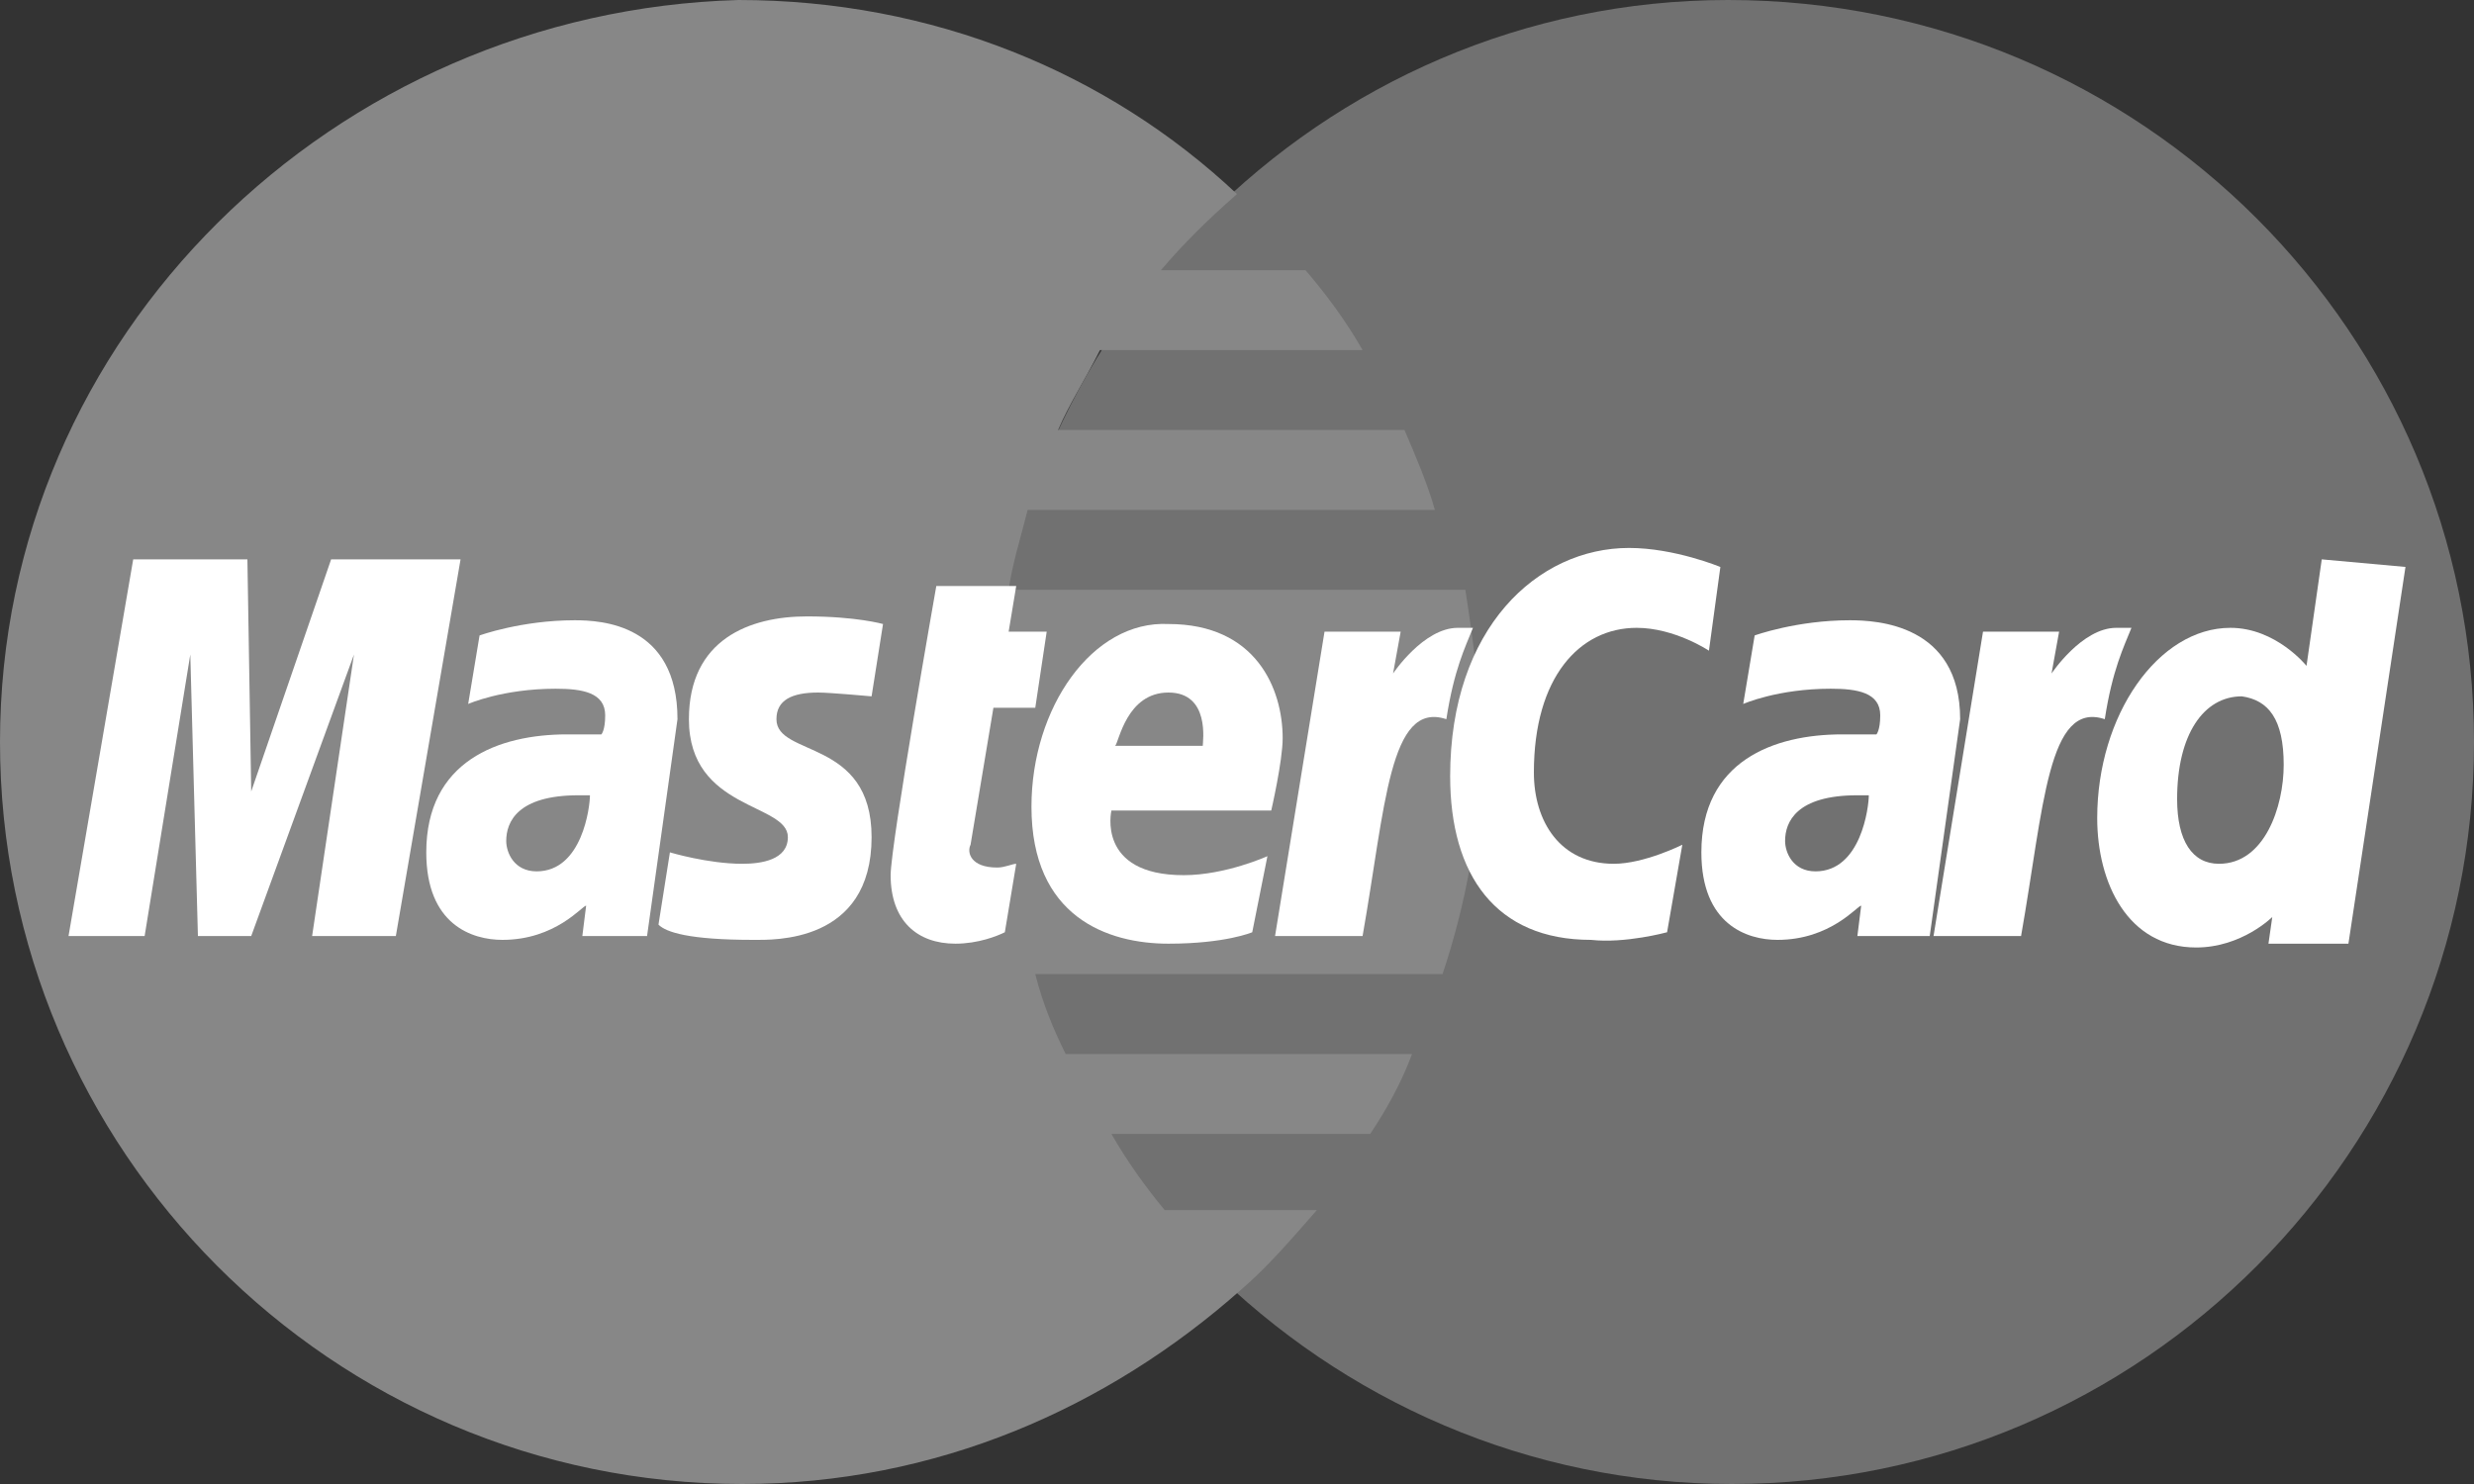
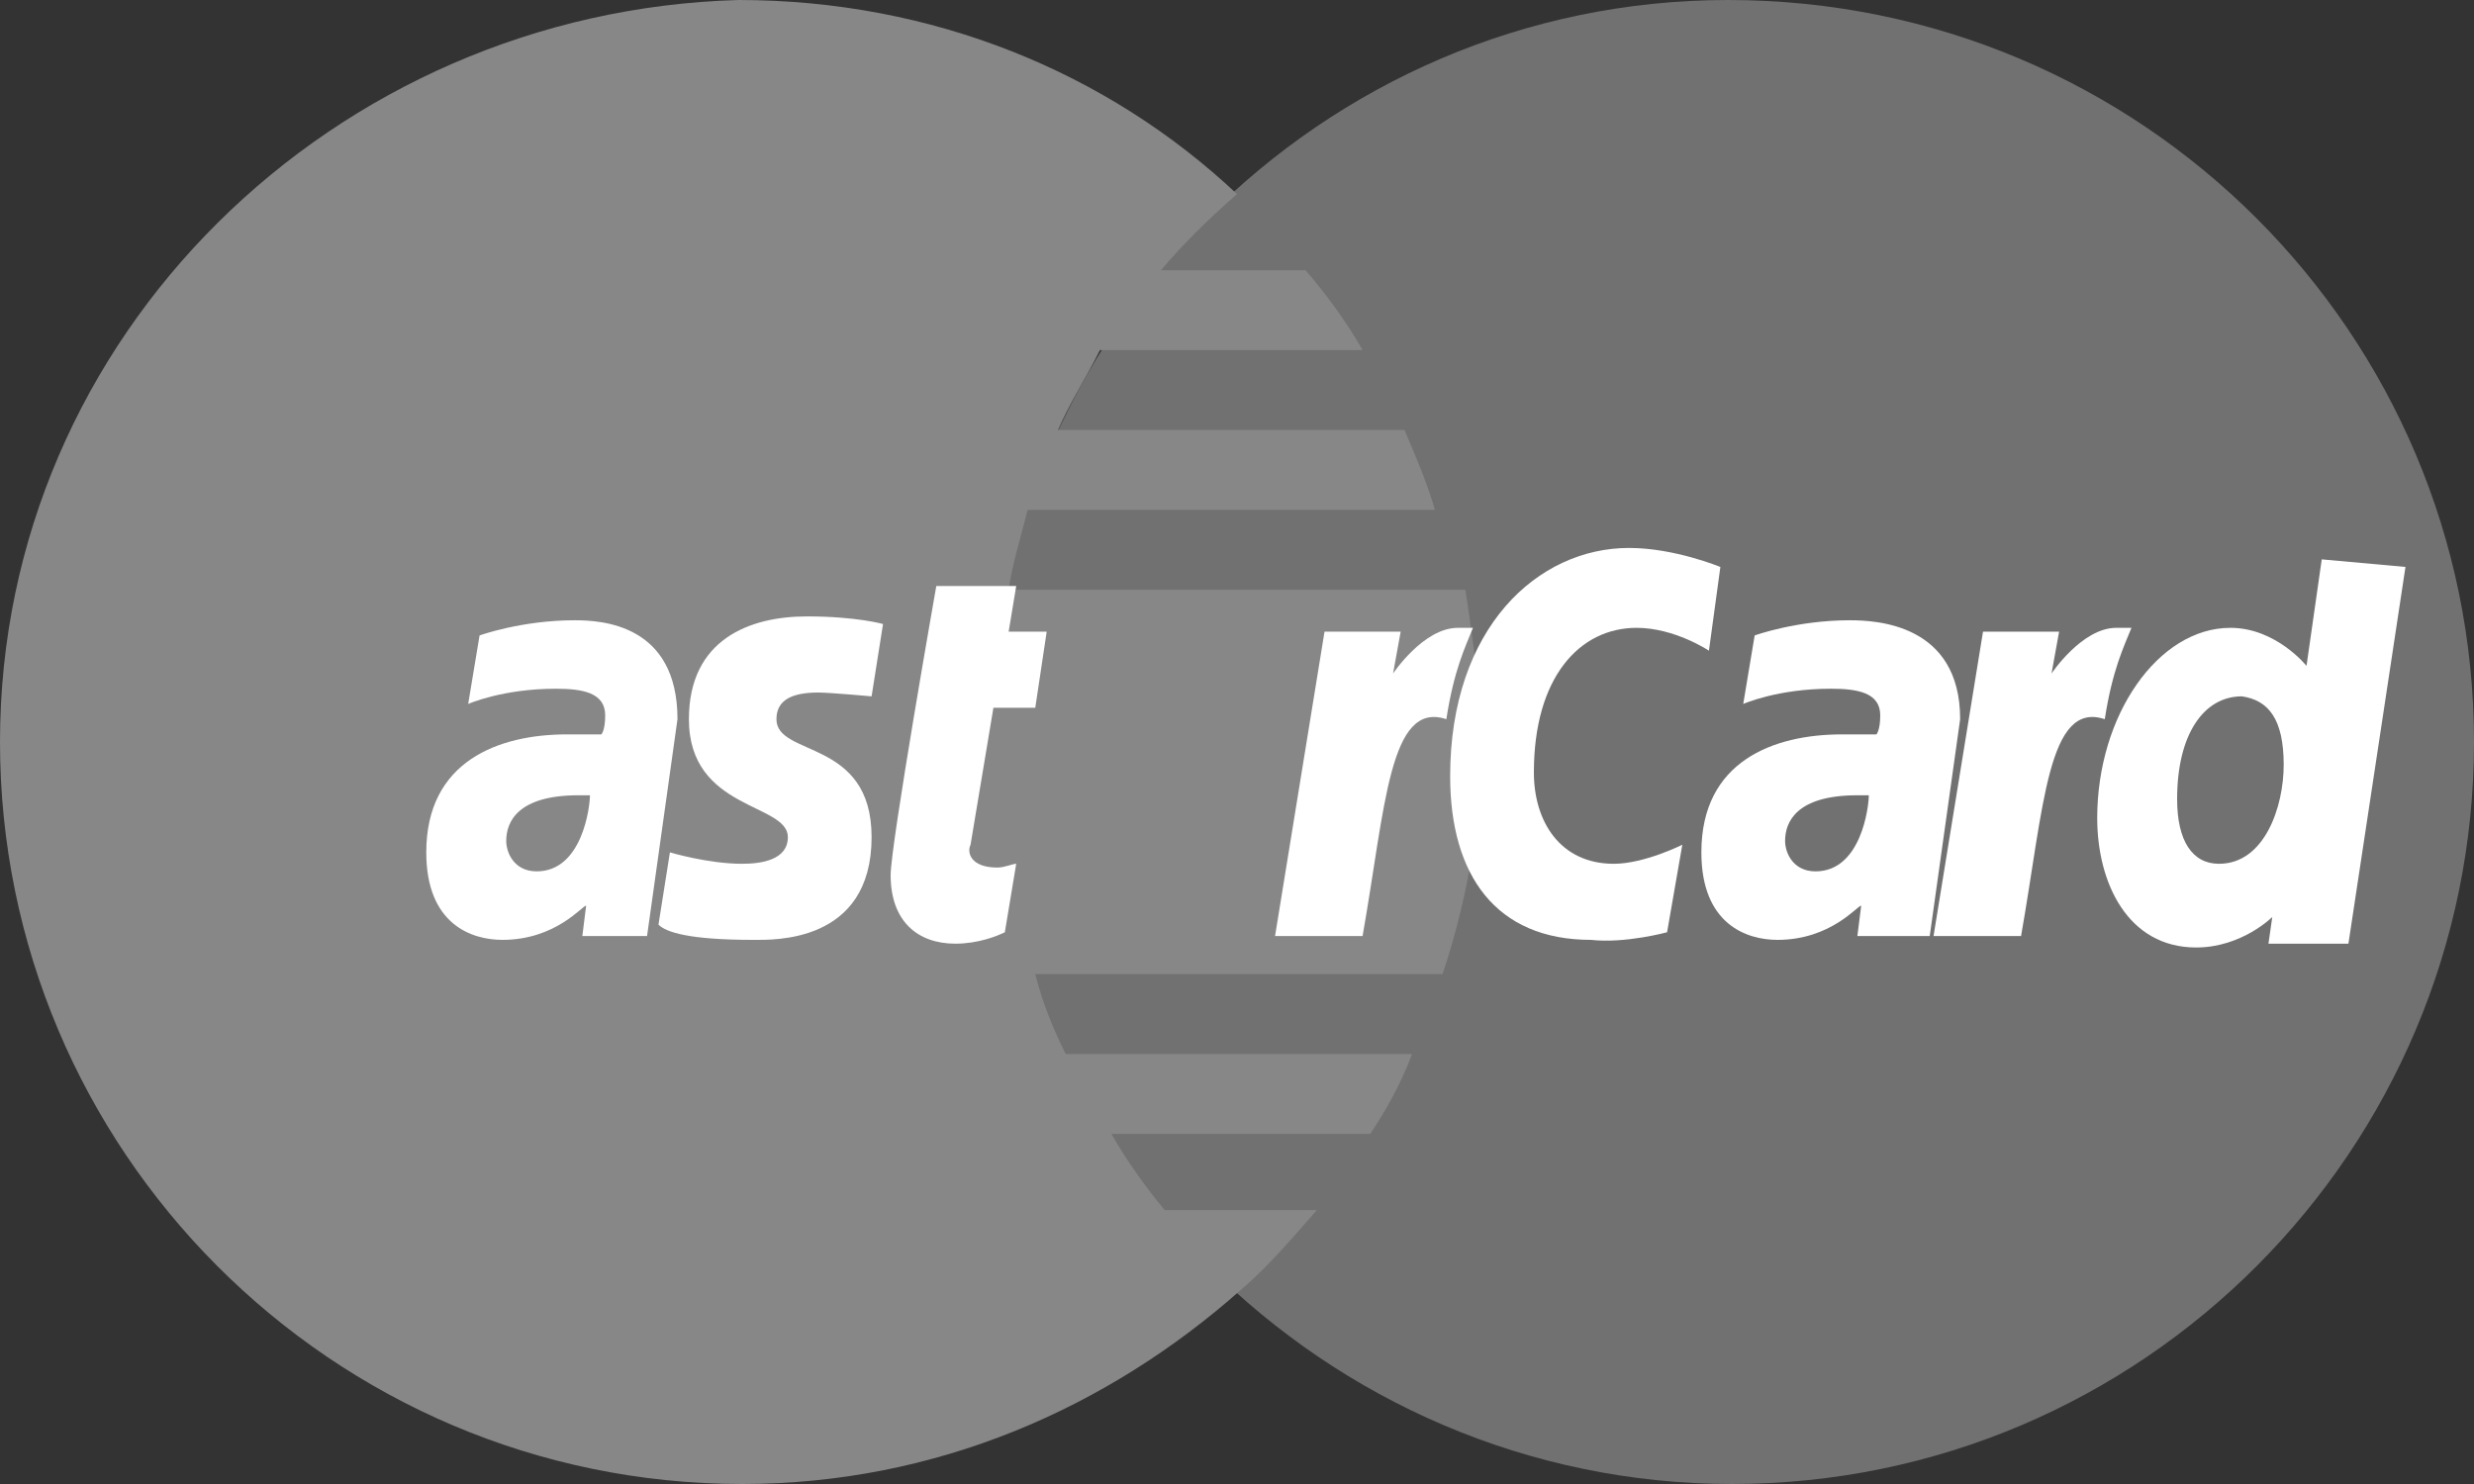
<svg xmlns="http://www.w3.org/2000/svg" width="50" height="30" viewBox="0 0 50 30" fill="none">
  <rect x="0" y="0" width="50" height="30" fill="#333333" stroke="none" />
  <path d="M50 15C50 23.231 43.308 30 35 30C26.769 30 20 23.231 20 15C20 6.769 26.692 0 34.923 0C43.308 0 50 6.769 50 15Z" fill="#717171" />
  <path d="M29.923 15.077C29.923 14 29.769 12.923 29.615 11.923H20.385C20.462 11.385 20.615 10.923 20.769 10.308H29C28.846 9.769 28.615 9.231 28.385 8.692H21.385C21.615 8.154 21.923 7.692 22.231 7.077H27.538C27.231 6.538 26.846 6 26.385 5.462H23.462C23.923 4.923 24.385 4.462 25 3.923C22.385 1.462 18.846 0 14.923 0C6.769 0.231 0 6.769 0 15C0 23.231 6.692 30 15 30C18.923 30 22.385 28.462 25.077 26.077C25.615 25.615 26.077 25.077 26.615 24.462H23.538C23.154 24 22.769 23.462 22.462 22.923H27.692C28 22.462 28.308 21.923 28.538 21.308H21.538C21.308 20.846 21.077 20.308 20.923 19.692H29.154C29.615 18.308 29.923 16.769 29.923 15.077Z" fill="#878787" />
  <path d="M20.308 18.846L20.538 17.462C20.462 17.462 20.308 17.538 20.154 17.538C19.615 17.538 19.538 17.231 19.615 17.077L20.077 14.308H20.923L21.154 12.769H20.385L20.538 11.846H18.923C18.923 11.846 18 17.077 18 17.692C18 18.615 18.538 19.077 19.308 19.077C19.769 19.077 20.154 18.923 20.308 18.846Z" fill="white" />
-   <path d="M20.846 16.308C20.846 18.538 22.385 19.077 23.615 19.077C24.769 19.077 25.308 18.846 25.308 18.846L25.615 17.308C25.615 17.308 24.769 17.692 23.923 17.692C22.154 17.692 22.462 16.385 22.462 16.385H25.692C25.692 16.385 25.923 15.385 25.923 14.923C25.923 13.923 25.385 12.615 23.615 12.615C22.077 12.539 20.846 14.308 20.846 16.308ZM23.615 14C24.462 14 24.308 15 24.308 15.077H22.538C22.615 15 22.769 14 23.615 14Z" fill="white" />
  <path d="M33.692 18.846L34 17.077C34 17.077 33.231 17.462 32.615 17.462C31.538 17.462 31 16.615 31 15.615C31 13.692 31.923 12.692 33.077 12.692C33.846 12.692 34.538 13.154 34.538 13.154L34.769 11.462C34.769 11.462 33.846 11.077 32.923 11.077C31.077 11.077 29.308 12.692 29.308 15.692C29.308 17.692 30.231 19 32.154 19C32.846 19.077 33.692 18.846 33.692 18.846Z" fill="white" />
  <path d="M11.615 12.539C10.539 12.539 9.692 12.846 9.692 12.846L9.462 14.231C9.462 14.231 10.154 13.923 11.231 13.923C11.769 13.923 12.231 14 12.231 14.461C12.231 14.769 12.154 14.846 12.154 14.846H11.461C10.077 14.846 8.615 15.385 8.615 17.231C8.615 18.692 9.538 19 10.154 19C11.231 19 11.769 18.308 11.846 18.308L11.769 18.923H13.077L13.692 14.539C13.692 12.615 12.154 12.539 11.615 12.539ZM11.923 16.077C11.923 16.308 11.769 17.615 10.846 17.615C10.385 17.615 10.231 17.231 10.231 17C10.231 16.615 10.461 16.077 11.692 16.077C11.846 16.077 11.923 16.077 11.923 16.077Z" fill="white" />
  <path d="M15.231 19C15.615 19 17.615 19.077 17.615 16.923C17.615 14.923 15.692 15.308 15.692 14.539C15.692 14.154 16 14 16.538 14C16.769 14 17.615 14.077 17.615 14.077L17.846 12.615C17.846 12.615 17.308 12.461 16.308 12.461C15.154 12.461 13.923 12.923 13.923 14.539C13.923 16.385 15.923 16.231 15.923 16.923C15.923 17.385 15.385 17.462 15 17.462C14.308 17.462 13.539 17.231 13.539 17.231L13.308 18.692C13.461 18.846 13.923 19 15.231 19Z" fill="white" />
  <path d="M46.923 11.308L46.615 13.461C46.615 13.461 46 12.692 45.077 12.692C43.615 12.692 42.385 14.461 42.385 16.538C42.385 17.846 43 19.154 44.385 19.154C45.308 19.154 45.923 18.538 45.923 18.538L45.846 19.077H47.462L48.615 11.461L46.923 11.308ZM46.154 15.461C46.154 16.308 45.769 17.462 44.846 17.462C44.308 17.462 44 17 44 16.154C44 14.846 44.538 14.077 45.308 14.077C45.846 14.154 46.154 14.538 46.154 15.461Z" fill="white" />
-   <path d="M2.923 18.923L3.846 13.231L4 18.923H5.077L7.154 13.231L6.308 18.923H8L9.308 11.308H6.692L5.077 16L5 11.308H2.692L1.385 18.923H2.923Z" fill="white" />
  <path d="M27.538 18.923C28 16.308 28.077 14.154 29.231 14.539C29.385 13.539 29.615 13.077 29.769 12.692H29.462C28.769 12.692 28.154 13.615 28.154 13.615L28.308 12.769H26.769L25.769 18.923H27.538V18.923Z" fill="white" />
  <path d="M37.385 12.539C36.308 12.539 35.462 12.846 35.462 12.846L35.231 14.231C35.231 14.231 35.923 13.923 37 13.923C37.538 13.923 38 14 38 14.461C38 14.769 37.923 14.846 37.923 14.846H37.231C35.846 14.846 34.385 15.385 34.385 17.231C34.385 18.692 35.308 19 35.923 19C37 19 37.538 18.308 37.615 18.308L37.538 18.923H39L39.615 14.539C39.615 12.615 37.923 12.539 37.385 12.539ZM37.769 16.077C37.769 16.308 37.615 17.615 36.692 17.615C36.231 17.615 36.077 17.231 36.077 17C36.077 16.615 36.308 16.077 37.538 16.077C37.692 16.077 37.692 16.077 37.769 16.077Z" fill="white" />
  <path d="M40.846 18.923C41.308 16.308 41.385 14.154 42.538 14.539C42.692 13.539 42.923 13.077 43.077 12.692H42.769C42.077 12.692 41.462 13.615 41.462 13.615L41.615 12.769H40.077L39.077 18.923H40.846V18.923Z" fill="white" />
</svg>